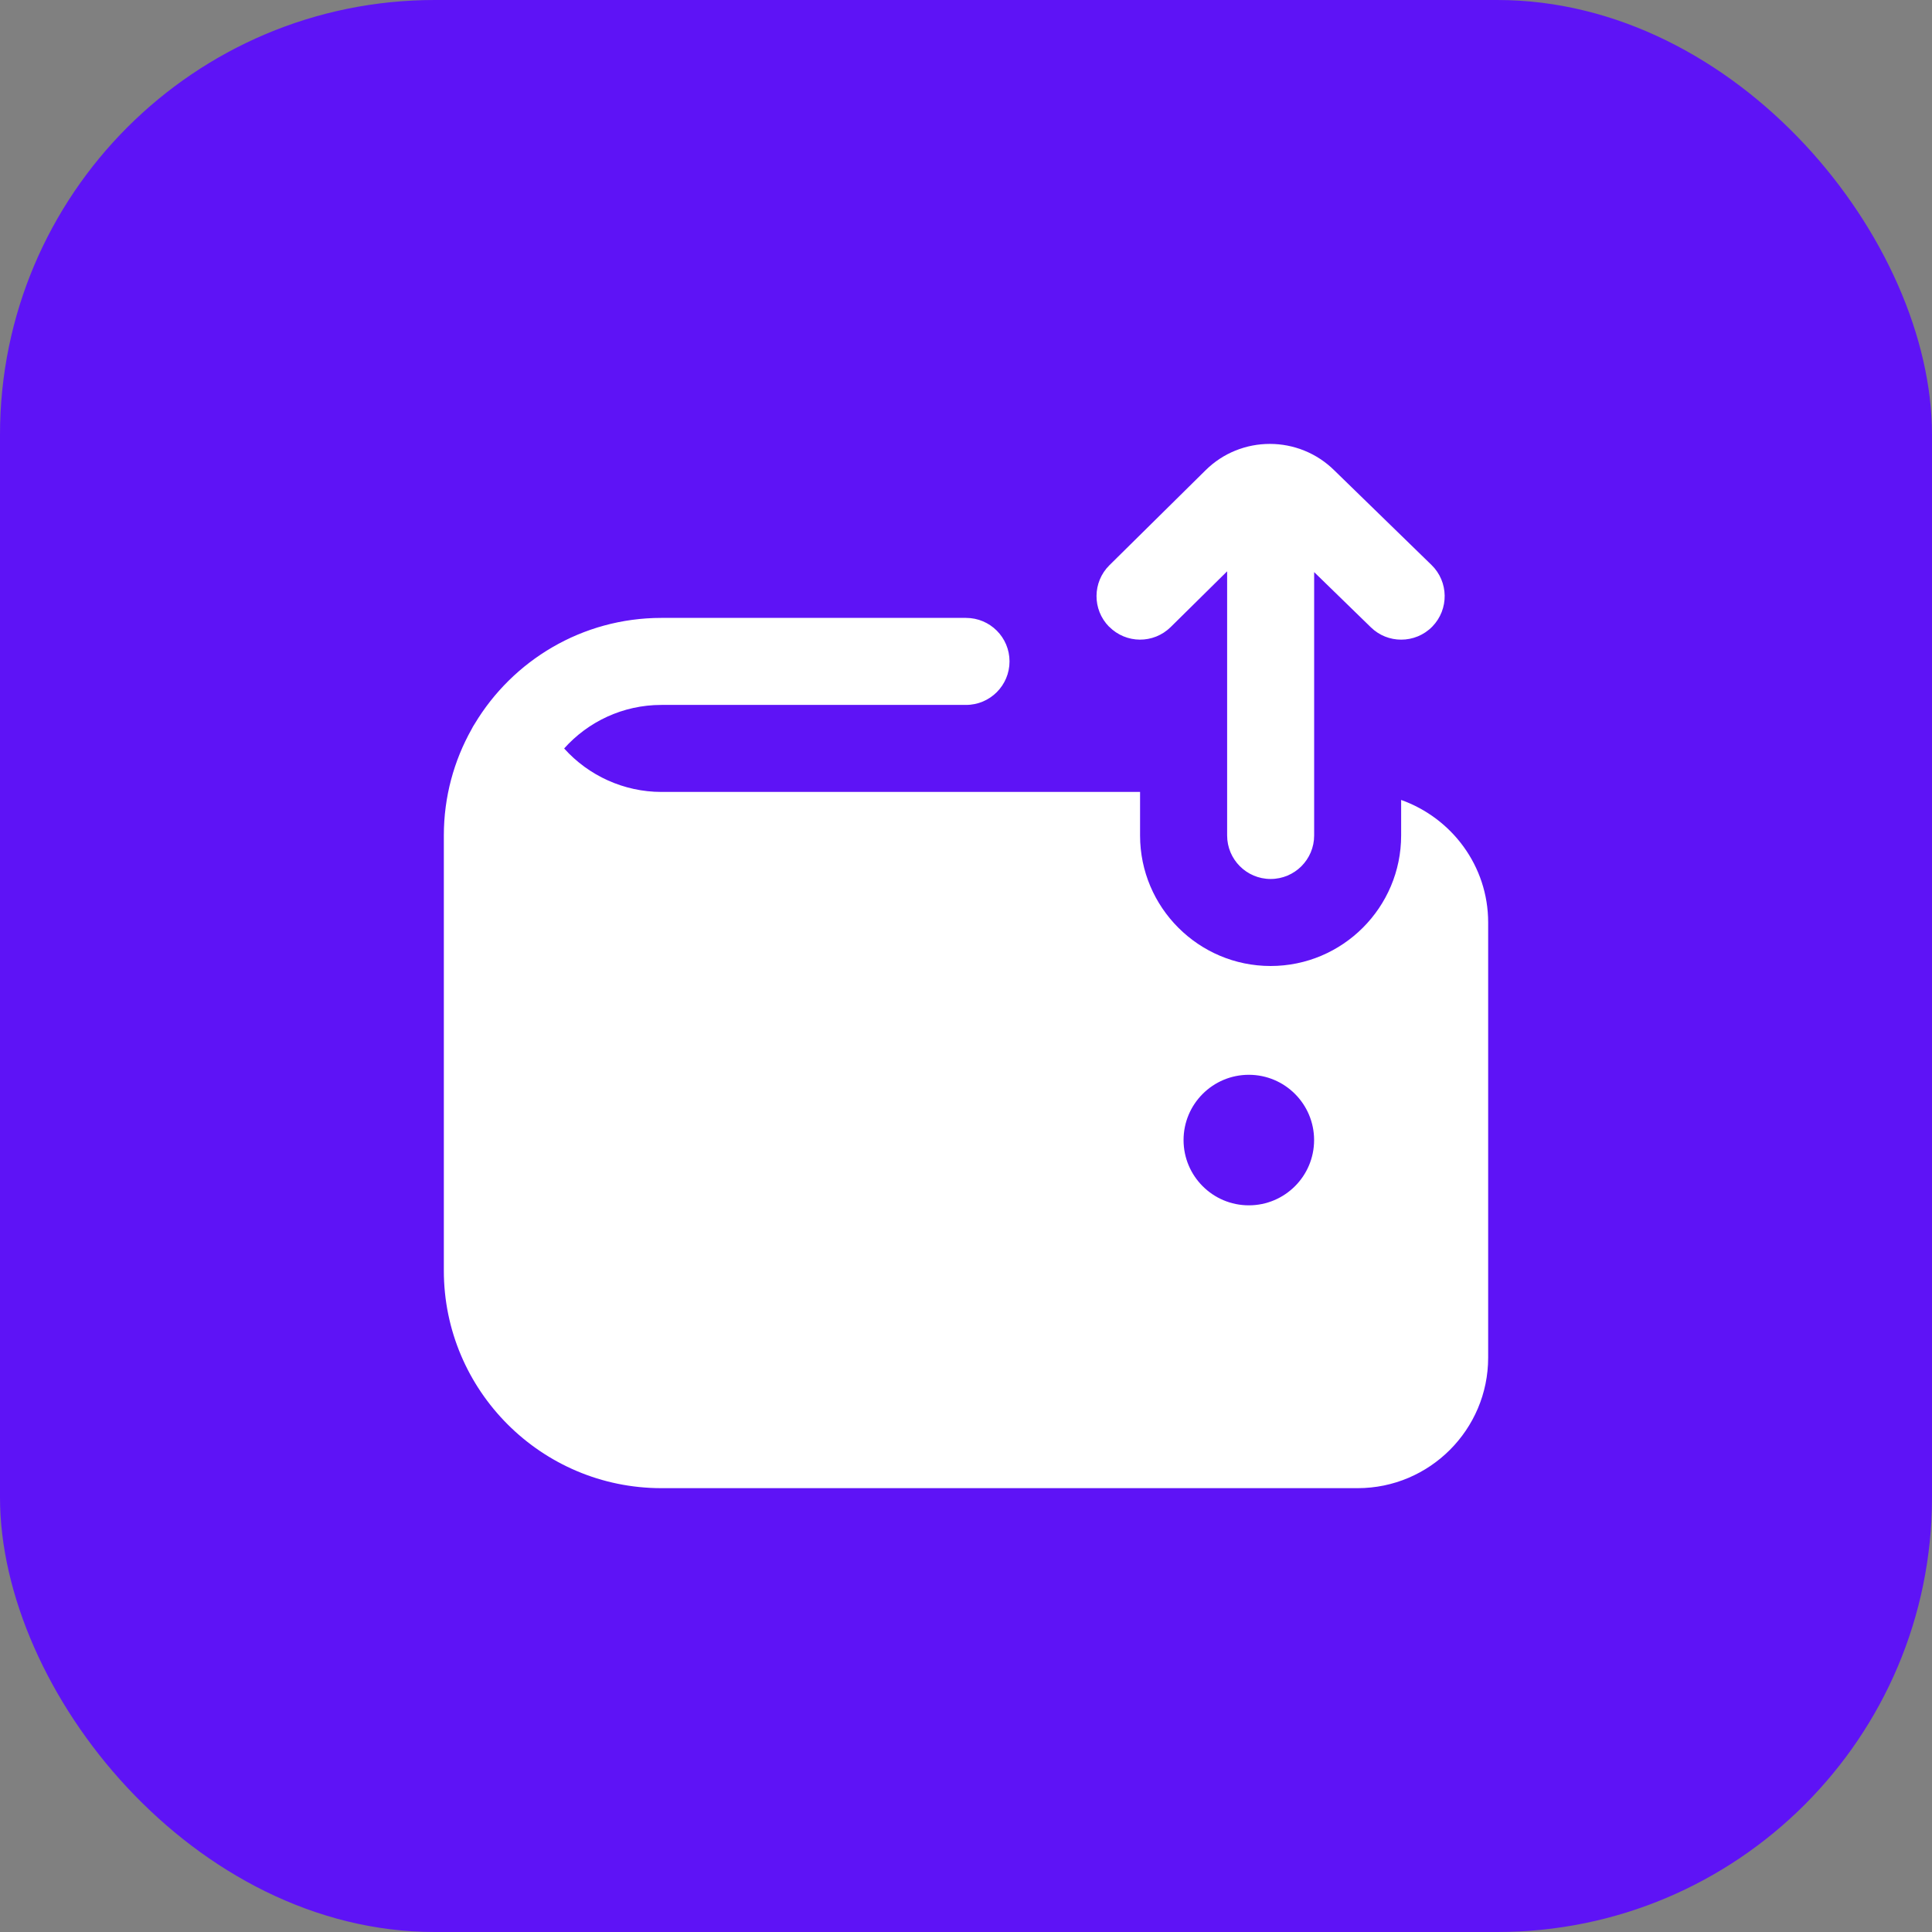
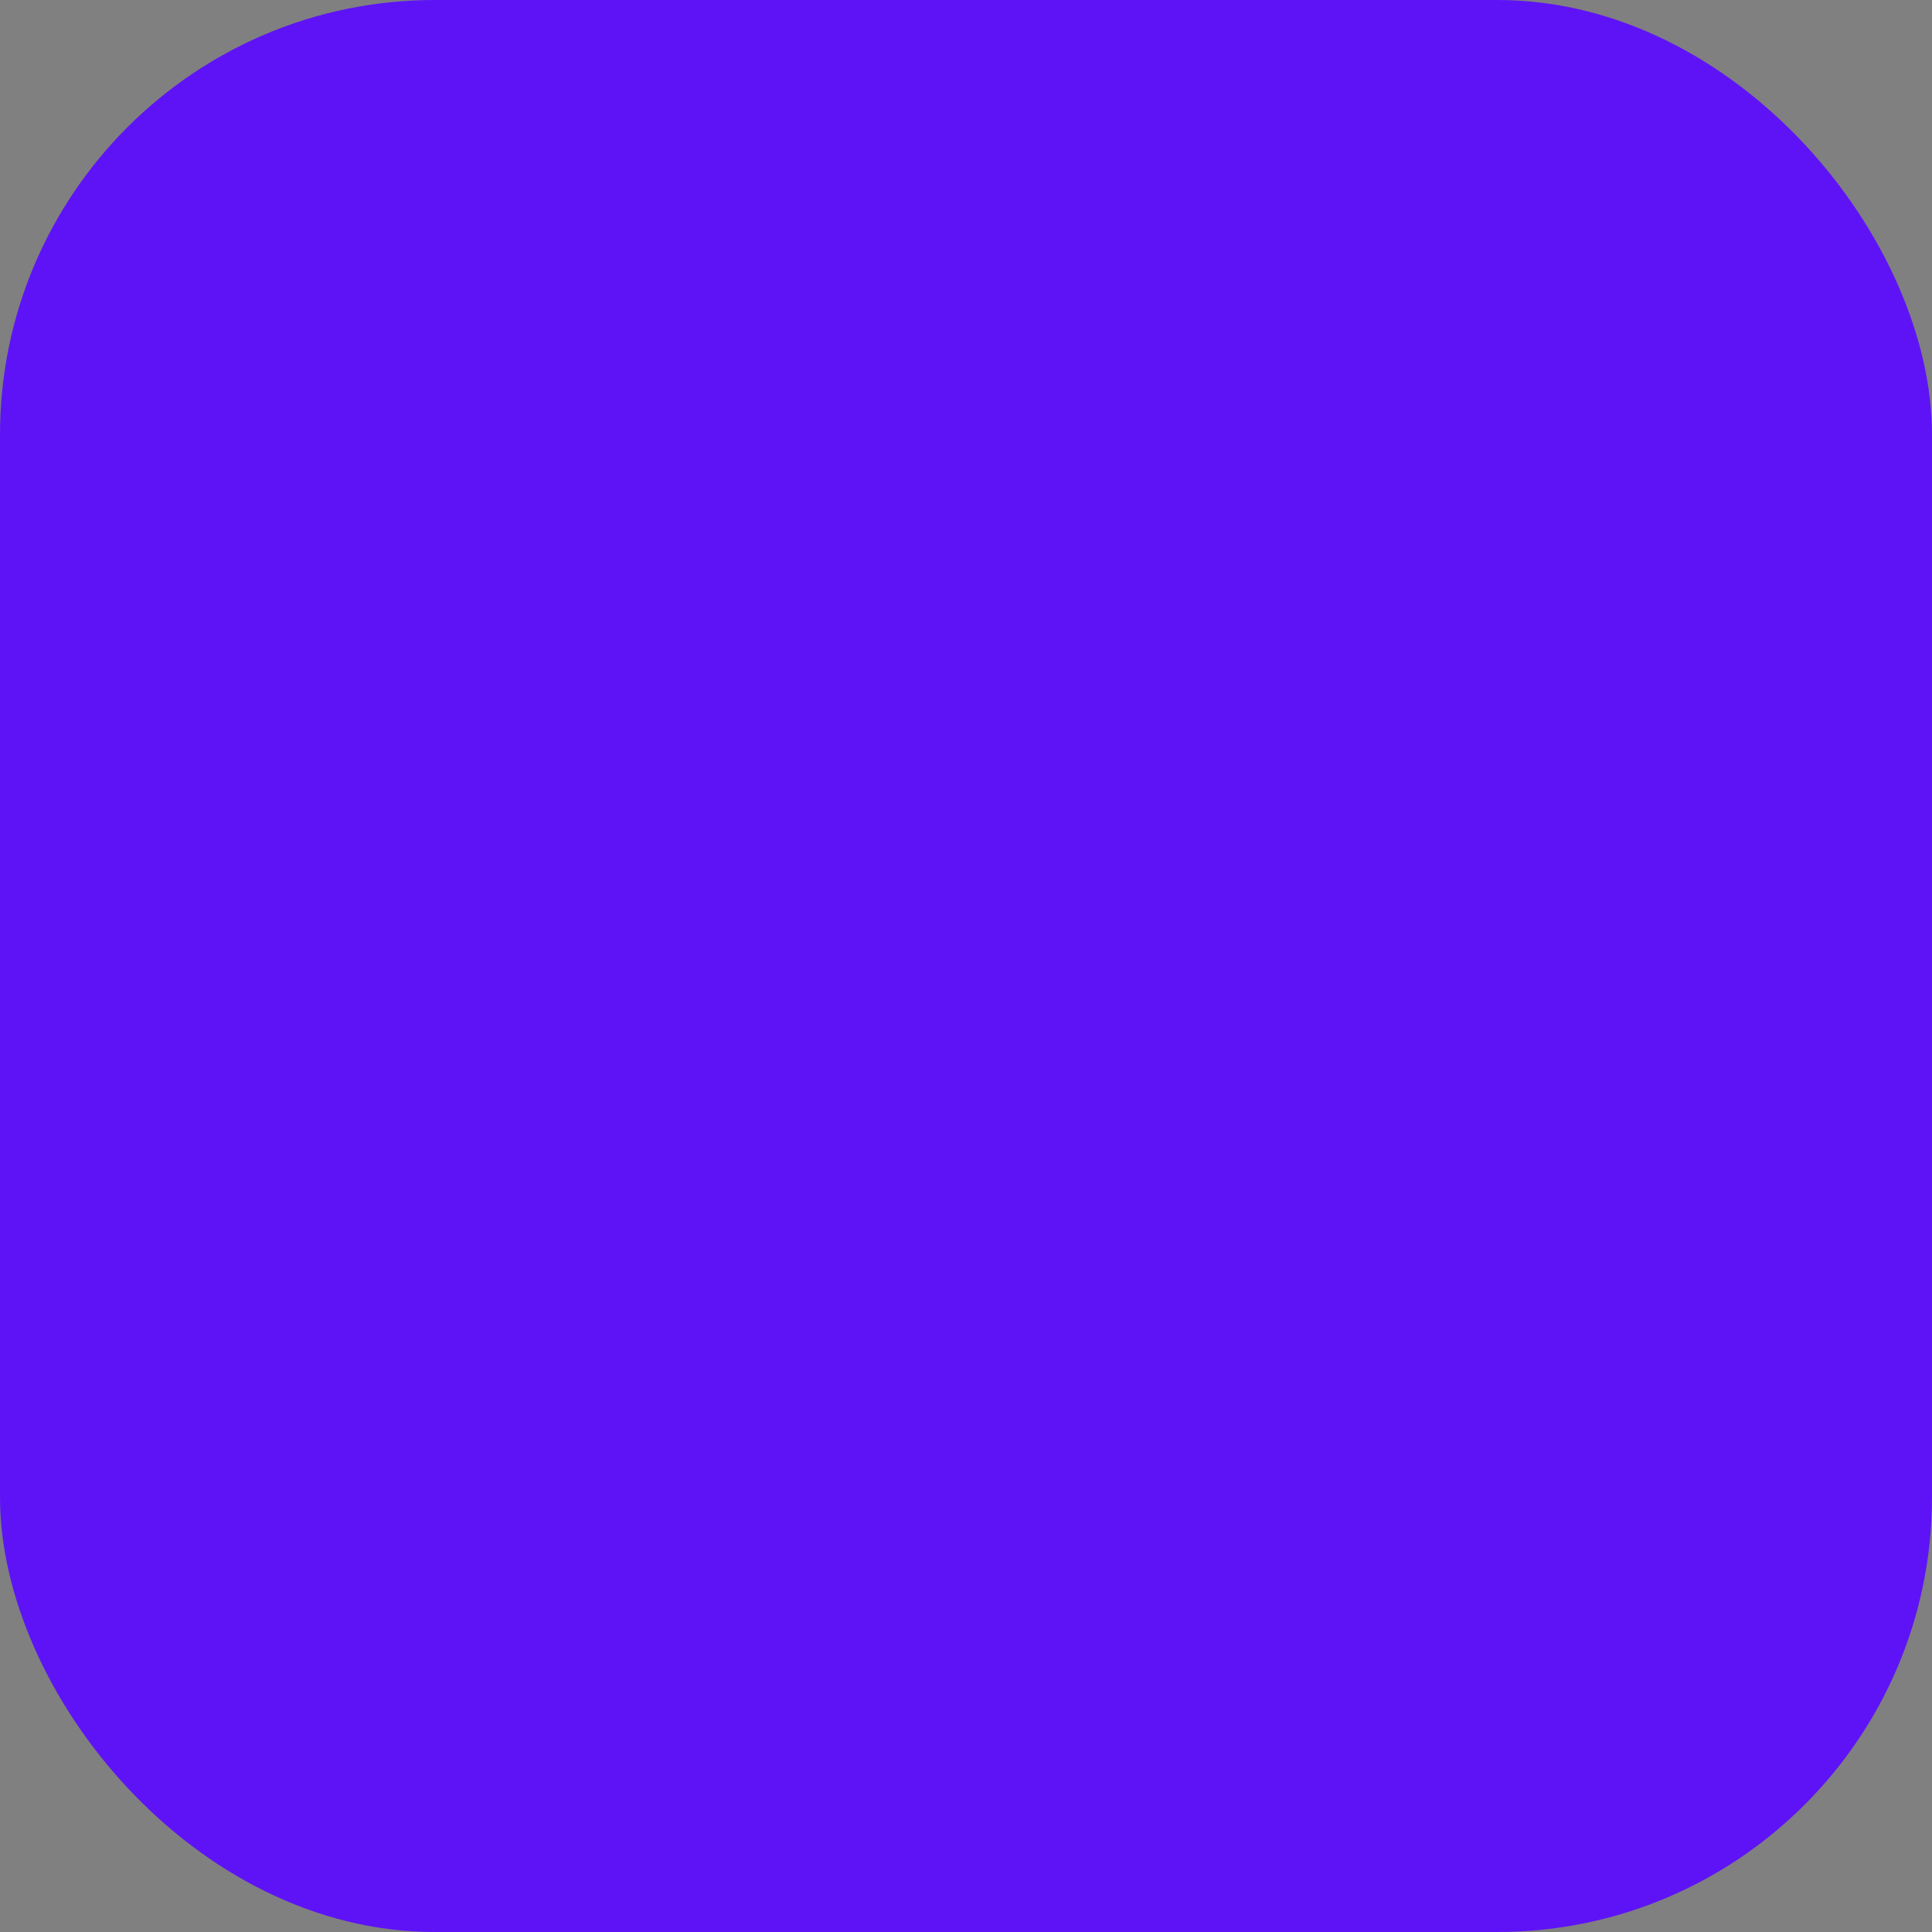
<svg xmlns="http://www.w3.org/2000/svg" width="74" height="74" viewBox="0 0 74 74" fill="none">
  <rect x="0" y="0" width="74" height="74" fill="#808080" stroke="none" />
  <rect width="74" height="74" rx="16.65" fill="#5E13F6" />
  <g clip-path="url(#clip0_2018_217)">
-     <path d="M42.48 24.005C41.833 23.35 41.84 22.295 42.495 21.648L46.168 18.02C47.53 16.663 49.748 16.662 51.118 18.027L54.83 21.64C55.49 22.282 55.503 23.337 54.863 23.997C54.537 24.332 54.103 24.5 53.668 24.5C53.248 24.5 52.83 24.343 52.507 24.027L50.335 21.913V32C50.335 32.92 49.59 33.667 48.668 33.667C47.747 33.667 47.002 32.92 47.002 32V21.883L44.84 24.018C44.183 24.665 43.132 24.66 42.482 24.003L42.48 24.005ZM57 35.333V52C57 54.757 54.757 57 52 57H25.333C20.738 57 17 53.262 17 48.667V32C17 30.522 17.387 29.132 18.065 27.927C18.098 27.86 18.135 27.795 18.177 27.733C19.633 25.3 22.297 23.667 25.333 23.667H37C37.922 23.667 38.667 24.413 38.667 25.333C38.667 26.253 37.922 27 37 27H25.333C23.855 27 22.523 27.645 21.608 28.668C22.547 29.713 23.902 30.333 25.333 30.333H43.667V32C43.667 34.757 45.91 37 48.667 37C51.423 37 53.667 34.757 53.667 32V30.64C55.602 31.33 57 33.163 57 35.333ZM50.333 43.667C50.333 42.287 49.213 41.167 47.833 41.167C46.453 41.167 45.333 42.287 45.333 43.667C45.333 45.047 46.453 46.167 47.833 46.167C49.213 46.167 50.333 45.047 50.333 43.667Z" fill="white" />
-   </g>
+     </g>
  <defs>
    <clipPath id="clip0_2018_217">
-       <rect width="40" height="40" fill="white" transform="translate(17 17)" />
-     </clipPath>
+       </clipPath>
  </defs>
</svg>